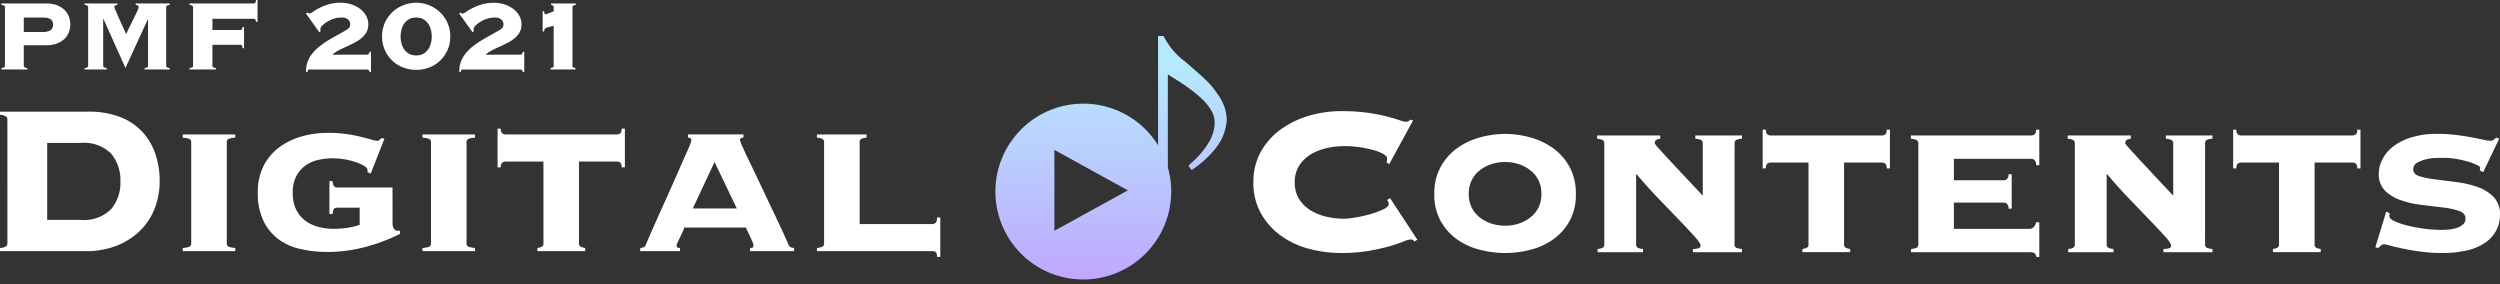
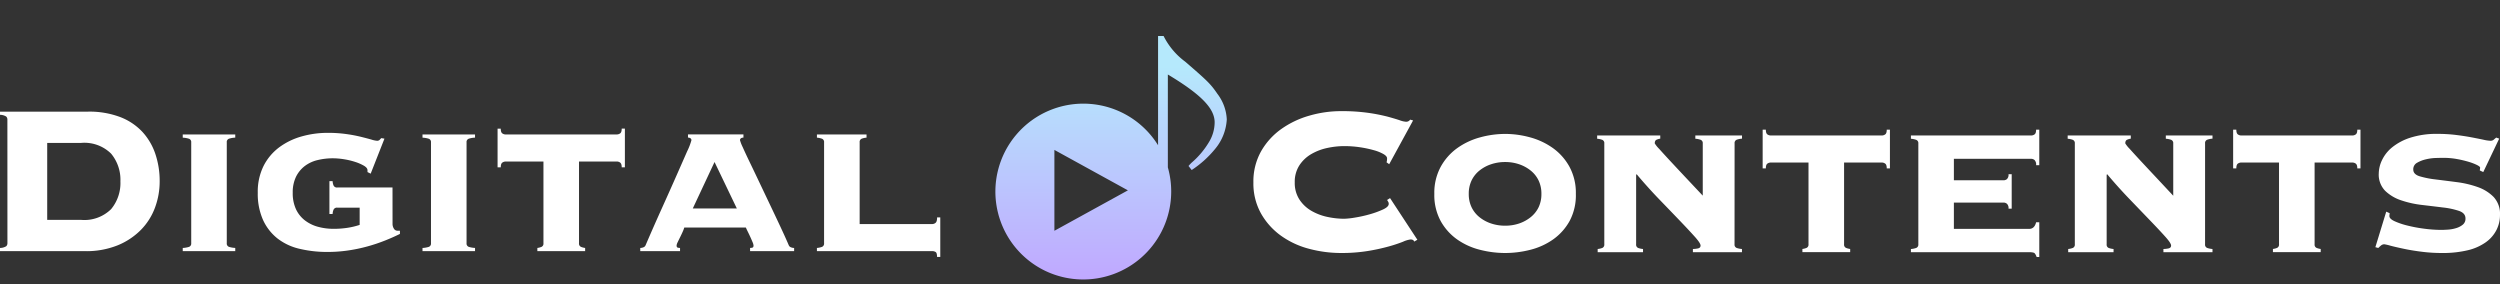
<svg xmlns="http://www.w3.org/2000/svg" width="272.09" height="30.917" viewBox="0 0 272.09 30.917">
  <rect x="0" y="0" width="272.09" height="30.917" fill="#333333" stroke="none" />
  <defs>
    <linearGradient id="linear-gradient" x1="0.5" y1="0.125" x2="0.5" y2="1" gradientUnits="objectBoundingBox">
      <stop offset="0" stop-color="#b5e9fc" />
      <stop offset="1" stop-color="#c0a8ff" />
    </linearGradient>
  </defs>
  <g id="グループ_164" data-name="グループ 164" transform="translate(-54 -659.527)">
-     <path id="パス_16" data-name="パス 16" d="M6.286-8.708A1.457,1.457,0,0,0,7.126-8.9a.72.72,0,0,0,.266-.628.638.638,0,0,0-.266-.573,1.547,1.547,0,0,0-.839-.177H4.212v1.57ZM4.212-5.036a.213.213,0,0,0,.061.157.611.611,0,0,0,.321.089v.164H1.782V-4.79A.611.611,0,0,0,2.1-4.879a.213.213,0,0,0,.061-.157V-11.4a.213.213,0,0,0-.061-.157.611.611,0,0,0-.321-.089v-.164H6.668a3.215,3.215,0,0,1,1.133.184,2.366,2.366,0,0,1,.819.5,2.031,2.031,0,0,1,.491.73,2.346,2.346,0,0,1,.164.867,2.346,2.346,0,0,1-.164.867,1.967,1.967,0,0,1-.491.723,2.425,2.425,0,0,1-.819.491,3.215,3.215,0,0,1-1.133.184H4.212Zm13.144.246a.611.611,0,0,0,.321-.089.213.213,0,0,0,.061-.157v-5.023l-.027-.027-2.43,5.3-2.4-5.35h-.027v5.1a.213.213,0,0,0,.061.157.611.611,0,0,0,.321.089v.164h-2.4V-4.79a.611.611,0,0,0,.321-.089.213.213,0,0,0,.061-.157V-11.4a.213.213,0,0,0-.061-.157.611.611,0,0,0-.321-.089v-.164h3.562v.164q-.328.014-.328.246a2.278,2.278,0,0,0,.082.218q.082.2.212.505t.287.648q.157.348.3.669l.253.566q.109.246.15.328.232-.519.478-1.01t.444-.9q.2-.409.321-.682a1.281,1.281,0,0,0,.123-.341q0-.232-.328-.246v-.164h3.7v.164a.611.611,0,0,0-.321.089.213.213,0,0,0-.061.157v6.36a.213.213,0,0,0,.061.157.611.611,0,0,0,.321.089v.164h-2.73ZM29.489-9.813a.572.572,0,0,0-.082-.259.2.2,0,0,0-.164-.068h-4.5v1.215h3.03a.208.208,0,0,0,.164-.061.518.518,0,0,0,.082-.253h.164v2.293h-.164a.666.666,0,0,0-.082-.3.2.2,0,0,0-.164-.068H24.74v2.279a.213.213,0,0,0,.061.157.611.611,0,0,0,.321.089v.164H22.255V-4.79a.611.611,0,0,0,.321-.089.213.213,0,0,0,.061-.157V-11.4a.213.213,0,0,0-.061-.157.611.611,0,0,0-.321-.089v-.164h6.988a.189.189,0,0,0,.164-.075.726.726,0,0,0,.082-.307h.164v2.375ZM41.5-6.237a.376.376,0,0,0,.239-.061.4.4,0,0,0,.1-.253h.164v2.2h-.164q-.027-.191-.116-.232a.757.757,0,0,0-.293-.041h-6.06a.406.406,0,0,0-.2.041q-.068.041-.068.232h-.164A2.742,2.742,0,0,1,35.1-5.459a3.369,3.369,0,0,1,.532-.928,4.8,4.8,0,0,1,.8-.778,9.85,9.85,0,0,1,.955-.655q.5-.3,1-.573t.955-.546a.966.966,0,0,0,.3-.259.632.632,0,0,0,.1-.369.678.678,0,0,0-.225-.485,1.024,1.024,0,0,0-.744-.225,2.616,2.616,0,0,0-.894.15,3.517,3.517,0,0,0-.73.355,2.218,2.218,0,0,0-.491.416.61.61,0,0,0-.177.348.529.529,0,0,0,.055.2l-.164.123-1.447-2.034.15-.109a.459.459,0,0,0,.1.075.29.29,0,0,0,.143.034.789.789,0,0,0,.362-.184,5.279,5.279,0,0,1,.676-.4,5.706,5.706,0,0,1,1.024-.409,4.73,4.73,0,0,1,1.365-.177,3.516,3.516,0,0,1,1.119.177,3.29,3.29,0,0,1,.942.485,2.409,2.409,0,0,1,.655.737,1.878,1.878,0,0,1,.246.949,1.725,1.725,0,0,1-.212.874,2.343,2.343,0,0,1-.553.648,4.236,4.236,0,0,1-.771.5q-.43.218-.867.416t-.833.4a2.893,2.893,0,0,0-.669.464Zm5.419-5.651a3.675,3.675,0,0,1,1.433.28,3.814,3.814,0,0,1,1.181.771,3.589,3.589,0,0,1,.805,1.16,3.6,3.6,0,0,1,.293,1.46,3.6,3.6,0,0,1-.293,1.46,3.589,3.589,0,0,1-.805,1.16,3.53,3.53,0,0,1-1.181.751,3.929,3.929,0,0,1-1.433.259,3.946,3.946,0,0,1-1.426-.259A3.514,3.514,0,0,1,44.305-5.6a3.589,3.589,0,0,1-.805-1.16,3.6,3.6,0,0,1-.293-1.46,3.6,3.6,0,0,1,.293-1.46,3.589,3.589,0,0,1,.805-1.16,3.792,3.792,0,0,1,1.187-.771A3.691,3.691,0,0,1,46.919-11.888Zm0,1.611a1.571,1.571,0,0,0-.771.177,1.54,1.54,0,0,0-.525.471,2.041,2.041,0,0,0-.3.662,2.98,2.98,0,0,0-.1.751,2.98,2.98,0,0,0,.1.751,2.041,2.041,0,0,0,.3.662,1.54,1.54,0,0,0,.525.471,1.571,1.571,0,0,0,.771.177,1.571,1.571,0,0,0,.771-.177,1.54,1.54,0,0,0,.525-.471,2.041,2.041,0,0,0,.3-.662,2.979,2.979,0,0,0,.1-.751,2.979,2.979,0,0,0-.1-.751,2.041,2.041,0,0,0-.3-.662,1.54,1.54,0,0,0-.525-.471A1.571,1.571,0,0,0,46.919-10.277Zm11.26,4.04a.376.376,0,0,0,.239-.061.4.4,0,0,0,.1-.253h.164v2.2h-.164q-.027-.191-.116-.232a.757.757,0,0,0-.293-.041h-6.06a.406.406,0,0,0-.2.041q-.068.041-.068.232h-.164a2.742,2.742,0,0,1,.164-1.106,3.369,3.369,0,0,1,.532-.928,4.8,4.8,0,0,1,.8-.778,9.85,9.85,0,0,1,.955-.655q.5-.3,1-.573t.955-.546a.965.965,0,0,0,.3-.259.632.632,0,0,0,.1-.369.678.678,0,0,0-.225-.485,1.024,1.024,0,0,0-.744-.225,2.615,2.615,0,0,0-.894.15,3.518,3.518,0,0,0-.73.355,2.218,2.218,0,0,0-.491.416.61.61,0,0,0-.177.348.529.529,0,0,0,.055.2l-.164.123L51.6-10.714l.15-.109a.459.459,0,0,0,.1.075.29.29,0,0,0,.143.034.789.789,0,0,0,.362-.184,5.278,5.278,0,0,1,.676-.4,5.706,5.706,0,0,1,1.024-.409,4.73,4.73,0,0,1,1.365-.177,3.516,3.516,0,0,1,1.119.177,3.29,3.29,0,0,1,.942.485,2.409,2.409,0,0,1,.655.737,1.878,1.878,0,0,1,.246.949,1.725,1.725,0,0,1-.212.874,2.343,2.343,0,0,1-.553.648,4.236,4.236,0,0,1-.771.5q-.43.218-.867.416t-.833.4a2.893,2.893,0,0,0-.669.464Zm2.506-4.723h.164a1.377,1.377,0,0,0,.02.2q.02.13.13.13a.668.668,0,0,0,.15-.048q.123-.048.273-.1t.287-.109q.136-.055.177-.068V-11.4q0-.15-.1-.191a.781.781,0,0,0-.177-.055v-.164h2.675v.164a.906.906,0,0,0-.253.055.182.182,0,0,0-.1.191v6.36a.182.182,0,0,0,.1.191.86.86,0,0,0,.225.055v.164H61.545V-4.79a.879.879,0,0,0,.239-.055.182.182,0,0,0,.1-.191v-4.34q-.341.082-.553.136a1.243,1.243,0,0,0-.314.116.314.314,0,0,0-.136.143.578.578,0,0,0-.034.218h-.164Z" transform="translate(52.376 671.715)" fill="#fff" />
    <g id="グループ_160" data-name="グループ 160" transform="translate(162.327 663.444)">
      <path id="合体_1" data-name="合体 1" d="M5.846,25.748A9.571,9.571,0,1,1,17.712,11.89V0h.6a7.83,7.83,0,0,0,2.361,2.8c2.408,2.083,2.755,2.408,3.5,3.5a4.958,4.958,0,0,1,1.018,2.778,5.474,5.474,0,0,1-1.273,3.218,11.234,11.234,0,0,1-2.546,2.292l-.347-.44c.139-.162.255-.278.324-.347a9.106,9.106,0,0,0,1.967-2.361A4.167,4.167,0,0,0,23.87,9.4c0-1.528-1.5-3.055-5.093-5.208V14.3A9.577,9.577,0,0,1,5.846,25.748ZM6.429,21.2l8-4.4-8-4.4Z" transform="translate(0 0)" stroke="rgba(0,0,0,0)" stroke-miterlimit="10" stroke-width="1" fill="url(#linear-gradient)" />
    </g>
    <path id="パス_17" data-name="パス 17" d="M11.72-7.158a4.137,4.137,0,0,0,3.291-1.169,4.449,4.449,0,0,0,1.01-3.017,4.449,4.449,0,0,0-1.01-3.017A4.137,4.137,0,0,0,11.72-15.53H8.054v8.371Zm-8-10.912a.45.45,0,0,0-.13-.332,1.292,1.292,0,0,0-.678-.188v-.346H12.5a9.465,9.465,0,0,1,3.464.577,6.477,6.477,0,0,1,2.425,1.6,6.686,6.686,0,0,1,1.429,2.41,9.177,9.177,0,0,1,.476,3A8.161,8.161,0,0,1,19.789-8.5a6.827,6.827,0,0,1-1.53,2.425,7.572,7.572,0,0,1-2.54,1.689,9.1,9.1,0,0,1-3.536.635H2.916V-4.1a1.292,1.292,0,0,0,.678-.188.45.45,0,0,0,.13-.332Zm24.8,1.963a2.646,2.646,0,0,0-.678.115.379.379,0,0,0-.245.4V-4.618a.379.379,0,0,0,.245.4,2.646,2.646,0,0,0,.678.115v.346H22.805V-4.1a2.646,2.646,0,0,0,.678-.115.379.379,0,0,0,.245-.4V-15.587a.379.379,0,0,0-.245-.4,2.646,2.646,0,0,0-.678-.115v-.346h5.716ZM45.639-6.725a.96.96,0,0,0,.144.52.452.452,0,0,0,.4.231h.26v.346q-.693.346-1.588.707a18.2,18.2,0,0,1-1.934.65,17.154,17.154,0,0,1-2.136.447,15.3,15.3,0,0,1-2.194.159,12.973,12.973,0,0,1-3.089-.346,6.159,6.159,0,0,1-2.41-1.14,5.437,5.437,0,0,1-1.559-2.021,6.981,6.981,0,0,1-.563-2.93,6.3,6.3,0,0,1,.635-2.93,5.8,5.8,0,0,1,1.7-2.021,7.471,7.471,0,0,1,2.439-1.184,10.35,10.35,0,0,1,2.843-.39,14.246,14.246,0,0,1,2.006.13,16,16,0,0,1,1.6.3q.693.173,1.14.3a2.762,2.762,0,0,0,.592.13.392.392,0,0,0,.3-.087q.072-.087.188-.2l.346.058-1.5,3.81-.346-.173v-.2q0-.26-.39-.491a4.847,4.847,0,0,0-.967-.419,7.887,7.887,0,0,0-1.227-.289,7.68,7.68,0,0,0-1.169-.1,7,7,0,0,0-1.7.2,3.7,3.7,0,0,0-1.4.664,3.3,3.3,0,0,0-.938,1.169,3.876,3.876,0,0,0-.346,1.718,4.143,4.143,0,0,0,.346,1.775,3.3,3.3,0,0,0,.953,1.212,4.073,4.073,0,0,0,1.414.707,6.39,6.39,0,0,0,1.761.231,9.79,9.79,0,0,0,1.414-.1A8.05,8.05,0,0,0,42.06-6.61V-8.486H39.635a.4.4,0,0,0-.433.26,1.425,1.425,0,0,0-.087.433h-.346v-3.58h.346a1.425,1.425,0,0,0,.087.433.4.4,0,0,0,.433.26h6Zm8.978-9.382a2.646,2.646,0,0,0-.678.115.379.379,0,0,0-.245.4V-4.618a.379.379,0,0,0,.245.4,2.646,2.646,0,0,0,.678.115v.346H48.9V-4.1a2.646,2.646,0,0,0,.678-.115.379.379,0,0,0,.245-.4V-15.587a.379.379,0,0,0-.245-.4,2.646,2.646,0,0,0-.678-.115v-.346h5.716Zm15.444-.346a.621.621,0,0,0,.346-.115q.173-.115.173-.52h.346v4.215H70.58q0-.4-.173-.52a.621.621,0,0,0-.346-.115H65.933v8.891a.384.384,0,0,0,.217.4A1.8,1.8,0,0,0,66.6-4.1v.346H61.4V-4.1a1.8,1.8,0,0,0,.447-.115.384.384,0,0,0,.216-.4v-8.891H57.937a.621.621,0,0,0-.346.115q-.173.115-.173.52H57.07v-4.215h.346q0,.4.173.52a.621.621,0,0,0,.346.115ZM84.552-4.1a1.242,1.242,0,0,0,.231-.029q.144-.029.144-.231a1.089,1.089,0,0,0-.1-.361q-.1-.245-.231-.534t-.274-.577q-.144-.289-.231-.491h-6.7a3.748,3.748,0,0,1-.188.491q-.13.289-.274.577t-.26.534a.984.984,0,0,0-.115.361q0,.2.144.231a1.242,1.242,0,0,0,.231.029v.346H72.6V-4.1a.9.9,0,0,0,.346-.072.4.4,0,0,0,.231-.217q.866-2.021,1.761-4t1.6-3.58q.707-1.6,1.169-2.656a6.715,6.715,0,0,0,.462-1.2q0-.26-.375-.289v-.346H83.83v.346q-.375.029-.375.289a4.459,4.459,0,0,0,.3.765q.3.678.794,1.7t1.083,2.266L86.818-8.6q.592,1.241,1.111,2.353t.837,1.862A.4.4,0,0,0,89-4.171a.9.9,0,0,0,.346.072v.346H84.552Zm-3.868-9.353L78.317-8.4h4.792Zm11.922-2.136a.381.381,0,0,0-.231-.4,2.114,2.114,0,0,0-.548-.115v-.346h5.4v.346a1.917,1.917,0,0,0-.534.115.385.385,0,0,0-.216.4V-6.7h7.91a.576.576,0,0,0,.346-.13q.173-.13.173-.592h.346v4.3H104.9q0-.462-.173-.548a.769.769,0,0,0-.346-.087H91.826V-4.1a2.114,2.114,0,0,0,.548-.115.381.381,0,0,0,.231-.4Z" transform="translate(51.084 690.613)" fill="#fff" />
    <path id="パス_18" data-name="パス 18" d="M16.579-13.581a1.073,1.073,0,0,0,.043-.188,1.771,1.771,0,0,0,.014-.245q0-.231-.39-.462a4.545,4.545,0,0,0-1.039-.419,12.053,12.053,0,0,0-1.487-.318,11.48,11.48,0,0,0-1.761-.13,8.769,8.769,0,0,0-1.819.2,5.869,5.869,0,0,0-1.746.664,3.866,3.866,0,0,0-1.3,1.227,3.3,3.3,0,0,0-.505,1.862A3.3,3.3,0,0,0,7.1-9.525,3.866,3.866,0,0,0,8.4-8.3a5.869,5.869,0,0,0,1.746.664,8.769,8.769,0,0,0,1.819.2,8.366,8.366,0,0,0,1.184-.13,13.922,13.922,0,0,0,1.617-.361,9.753,9.753,0,0,0,1.429-.52q.621-.289.621-.606a.41.41,0,0,0-.058-.231,1.888,1.888,0,0,1-.115-.2l.318-.2,2.973,4.532-.346.2a.317.317,0,0,0-.159-.188.622.622,0,0,0-.245-.043,2.833,2.833,0,0,0-.808.245,15.837,15.837,0,0,1-1.573.52,21.137,21.137,0,0,1-2.266.491,17.833,17.833,0,0,1-2.916.217,13.467,13.467,0,0,1-3.435-.447A9.284,9.284,0,0,1,5.119-5.57,7.572,7.572,0,0,1,2.925-7.995a6.691,6.691,0,0,1-.837-3.392,6.691,6.691,0,0,1,.837-3.392A7.572,7.572,0,0,1,5.119-17.2a9.991,9.991,0,0,1,3.06-1.458,12.351,12.351,0,0,1,3.435-.491,20.542,20.542,0,0,1,2.988.188,19.7,19.7,0,0,1,2.122.419q.837.231,1.3.39a2.38,2.38,0,0,0,.693.159.523.523,0,0,0,.433-.231l.318.087-2.6,4.763Zm12.9-.029a4.721,4.721,0,0,0-1.53.245,4.051,4.051,0,0,0-1.27.693,3.11,3.11,0,0,0-.852,1.083,3.311,3.311,0,0,0-.3,1.443,3.311,3.311,0,0,0,.3,1.443,3.11,3.11,0,0,0,.852,1.083,4.051,4.051,0,0,0,1.27.693,4.721,4.721,0,0,0,1.53.245,4.683,4.683,0,0,0,1.544-.245,4.086,4.086,0,0,0,1.256-.693A3.11,3.11,0,0,0,33.134-8.7a3.311,3.311,0,0,0,.3-1.443,3.311,3.311,0,0,0-.3-1.443,3.11,3.11,0,0,0-.852-1.083,4.086,4.086,0,0,0-1.256-.693A4.683,4.683,0,0,0,29.483-13.61Zm0-3.06a10.3,10.3,0,0,1,2.728.375,7.754,7.754,0,0,1,2.483,1.169,6.138,6.138,0,0,1,1.8,2.035,5.948,5.948,0,0,1,.693,2.944A5.929,5.929,0,0,1,36.5-7.187a6.039,6.039,0,0,1-1.8,2.006,7.468,7.468,0,0,1-2.483,1.126,11.1,11.1,0,0,1-2.728.346,11.1,11.1,0,0,1-2.728-.346A7.468,7.468,0,0,1,24.272-5.18a6.039,6.039,0,0,1-1.8-2.006,5.929,5.929,0,0,1-.693-2.959,5.948,5.948,0,0,1,.693-2.944,6.138,6.138,0,0,1,1.8-2.035,7.754,7.754,0,0,1,2.483-1.169A10.3,10.3,0,0,1,29.483-16.669ZM54.453-4.661a.381.381,0,0,0,.231.4,2.181,2.181,0,0,0,.577.115v.346h-5.34v-.346a2.9,2.9,0,0,0,.534-.058q.3-.058.3-.318t-.635-.967q-.635-.707-1.631-1.746T46.255-9.554q-1.241-1.285-2.454-2.728l-.058.058v7.563a.385.385,0,0,0,.216.4,1.917,1.917,0,0,0,.534.115v.346H39.557v-.346a1.859,1.859,0,0,0,.505-.115.385.385,0,0,0,.217-.4V-15.63a.381.381,0,0,0-.231-.4,2.114,2.114,0,0,0-.548-.115V-16.5h6.87v.346a1.6,1.6,0,0,0-.4.115q-.2.087-.2.4a3.224,3.224,0,0,0,.476.592q.476.534,1.227,1.342t1.674,1.79l1.847,1.963V-15.63a.381.381,0,0,0-.231-.4,2.181,2.181,0,0,0-.577-.115V-16.5h5.081v.346a2.18,2.18,0,0,0-.577.115.381.381,0,0,0-.231.4ZM70.5-16.5a.621.621,0,0,0,.346-.115q.173-.115.173-.52h.346v4.215h-.346q0-.4-.173-.52a.621.621,0,0,0-.346-.115H66.375v8.891a.385.385,0,0,0,.217.4,1.8,1.8,0,0,0,.447.115v.346h-5.2v-.346a1.8,1.8,0,0,0,.447-.115.384.384,0,0,0,.217-.4v-8.891H58.379a.621.621,0,0,0-.346.115q-.173.115-.173.52h-.346v-4.215h.346q0,.4.173.52a.621.621,0,0,0,.346.115ZM86.524-6.335q.577,0,.751-.722h.346v3.782h-.289q-.144-.4-.3-.462a1.6,1.6,0,0,0-.505-.058H73.649v-.346a2.326,2.326,0,0,0,.563-.115.379.379,0,0,0,.245-.4V-15.63a.379.379,0,0,0-.245-.4,2.326,2.326,0,0,0-.563-.115V-16.5H86.755a.621.621,0,0,0,.346-.115q.173-.115.173-.52h.346v3.868h-.346a.687.687,0,0,0-.173-.563.576.576,0,0,0-.346-.13H78.326v2.338h5.427a.576.576,0,0,0,.346-.13.644.644,0,0,0,.173-.534h.346v3.753h-.346a.644.644,0,0,0-.173-.534.576.576,0,0,0-.346-.13H78.326v2.858Zm19.139,1.674a.381.381,0,0,0,.231.4,2.18,2.18,0,0,0,.577.115v.346h-5.34v-.346a2.9,2.9,0,0,0,.534-.058q.3-.058.3-.318t-.635-.967Q100.7-6.191,99.7-7.23T97.465-9.554q-1.241-1.285-2.454-2.728l-.058.058v7.563a.385.385,0,0,0,.217.4,1.917,1.917,0,0,0,.534.115v.346H90.767v-.346a1.859,1.859,0,0,0,.505-.115.384.384,0,0,0,.217-.4V-15.63a.381.381,0,0,0-.231-.4,2.114,2.114,0,0,0-.548-.115V-16.5h6.87v.346a1.6,1.6,0,0,0-.4.115q-.2.087-.2.4a3.224,3.224,0,0,0,.476.592q.476.534,1.227,1.342t1.674,1.79L102.2-9.943V-15.63a.381.381,0,0,0-.231-.4,2.18,2.18,0,0,0-.577-.115V-16.5h5.081v.346a2.18,2.18,0,0,0-.577.115.381.381,0,0,0-.231.4ZM121.713-16.5a.621.621,0,0,0,.346-.115q.173-.115.173-.52h.346v4.215h-.346q0-.4-.173-.52a.621.621,0,0,0-.346-.115h-4.128v8.891a.384.384,0,0,0,.217.4,1.8,1.8,0,0,0,.447.115v.346h-5.2v-.346a1.8,1.8,0,0,0,.447-.115.385.385,0,0,0,.216-.4v-8.891h-4.128a.621.621,0,0,0-.346.115q-.173.115-.173.52h-.346v-4.215h.346q0,.4.173.52a.621.621,0,0,0,.346.115Zm4.041,8.458a.669.669,0,0,1-.014.13.988.988,0,0,0-.014.188q0,.289.548.548a7.839,7.839,0,0,0,1.4.476,15.81,15.81,0,0,0,1.847.346,14.445,14.445,0,0,0,1.862.13q.26,0,.707-.029a3.937,3.937,0,0,0,.88-.159,2.126,2.126,0,0,0,.736-.375.825.825,0,0,0,.3-.678q0-.577-.693-.823a8.408,8.408,0,0,0-1.746-.375q-1.054-.13-2.28-.274a10.986,10.986,0,0,1-2.28-.505,4.566,4.566,0,0,1-1.746-1.039,2.525,2.525,0,0,1-.693-1.891,3.481,3.481,0,0,1,.346-1.429,4.015,4.015,0,0,1,1.1-1.4,6.07,6.07,0,0,1,1.977-1.054,9.319,9.319,0,0,1,2.988-.419,16.2,16.2,0,0,1,1.977.115q.938.115,1.7.26t1.3.26a4.168,4.168,0,0,0,.765.115.54.54,0,0,0,.375-.13q.144-.13.26-.217l.318.115-1.732,3.637-.375-.173a.908.908,0,0,1,.014-.144A1.051,1.051,0,0,0,135.6-13q0-.115-.346-.289a6.087,6.087,0,0,0-.909-.346,11.255,11.255,0,0,0-1.27-.3,8.054,8.054,0,0,0-1.458-.13q-.26,0-.808.014a5.36,5.36,0,0,0-1.1.144,3.493,3.493,0,0,0-.967.375.8.8,0,0,0-.419.736q0,.52.693.736a10.145,10.145,0,0,0,1.746.346q1.054.13,2.28.289a10.983,10.983,0,0,1,2.281.534,4.524,4.524,0,0,1,1.746,1.083,2.706,2.706,0,0,1,.693,1.977,3.593,3.593,0,0,1-.375,1.6,3.706,3.706,0,0,1-1.155,1.342,5.6,5.6,0,0,1-1.977.88,11.7,11.7,0,0,1-2.843.3,17.443,17.443,0,0,1-2.107-.13q-1.068-.13-1.963-.318T125.855-4.5a5.274,5.274,0,0,0-.678-.159.554.554,0,0,0-.361.13q-.159.13-.3.274l-.318-.087,1.184-3.868Z" transform="translate(188.327 690.772)" fill="#fff" />
  </g>
</svg>